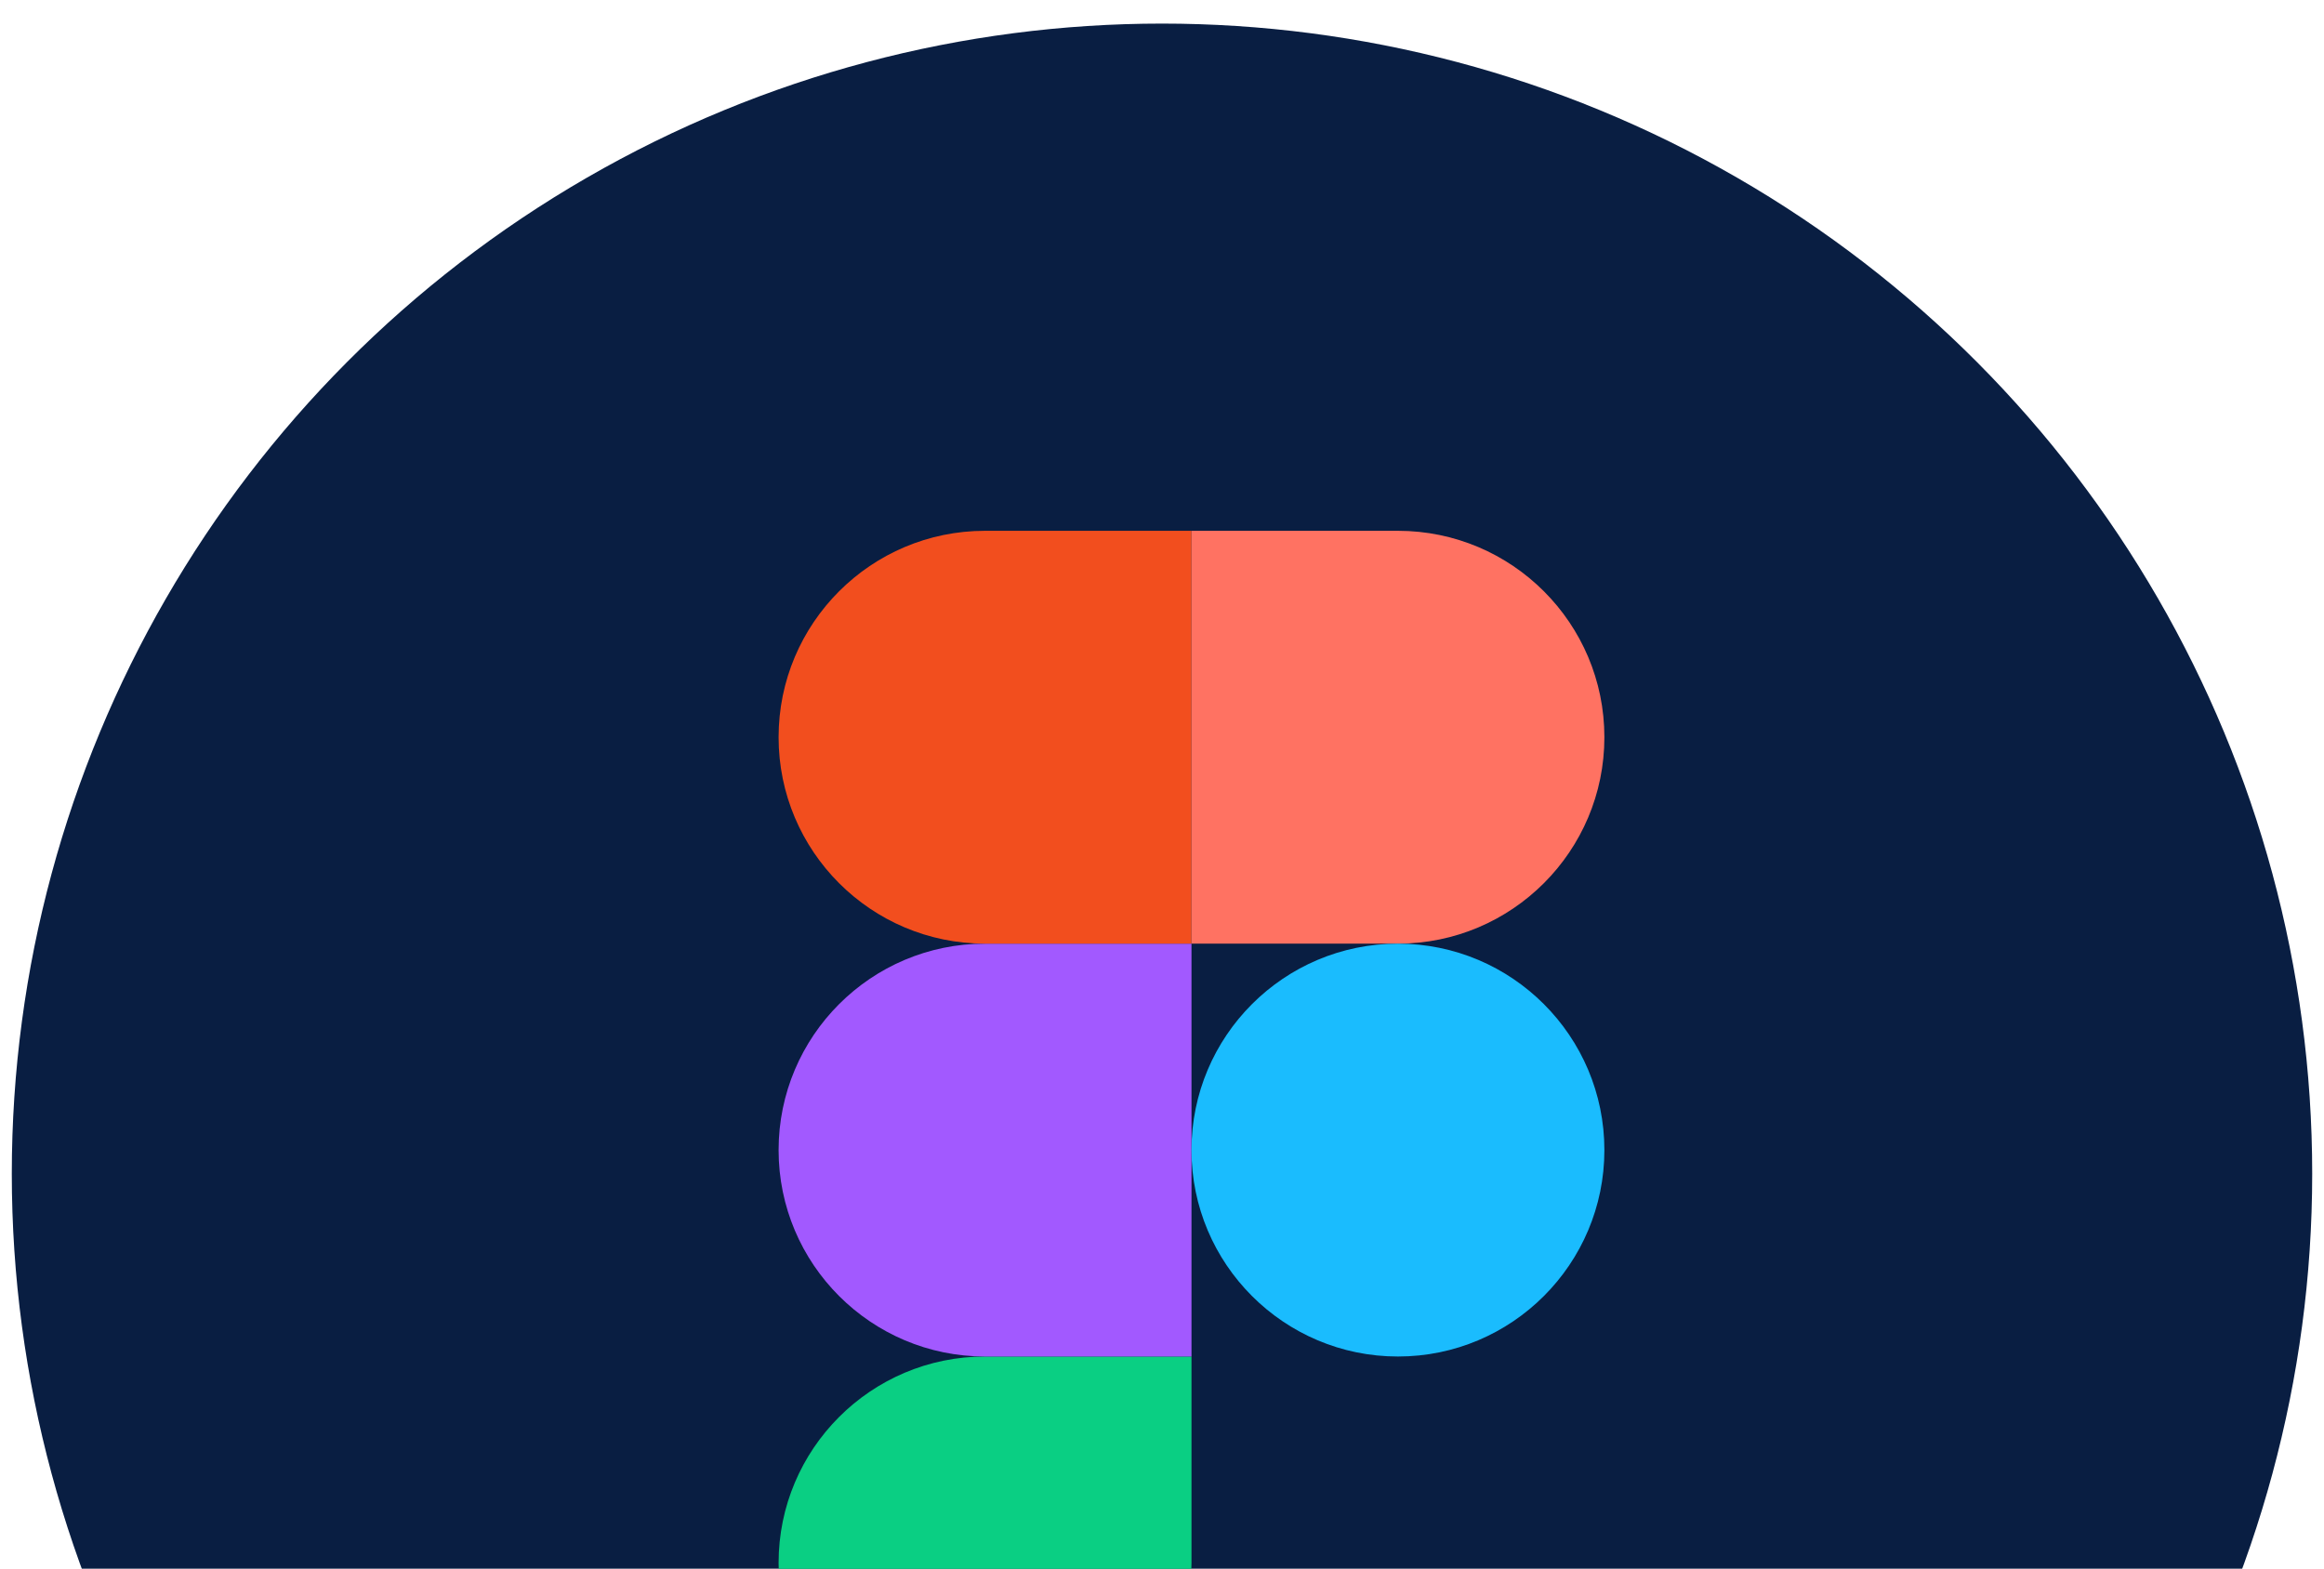
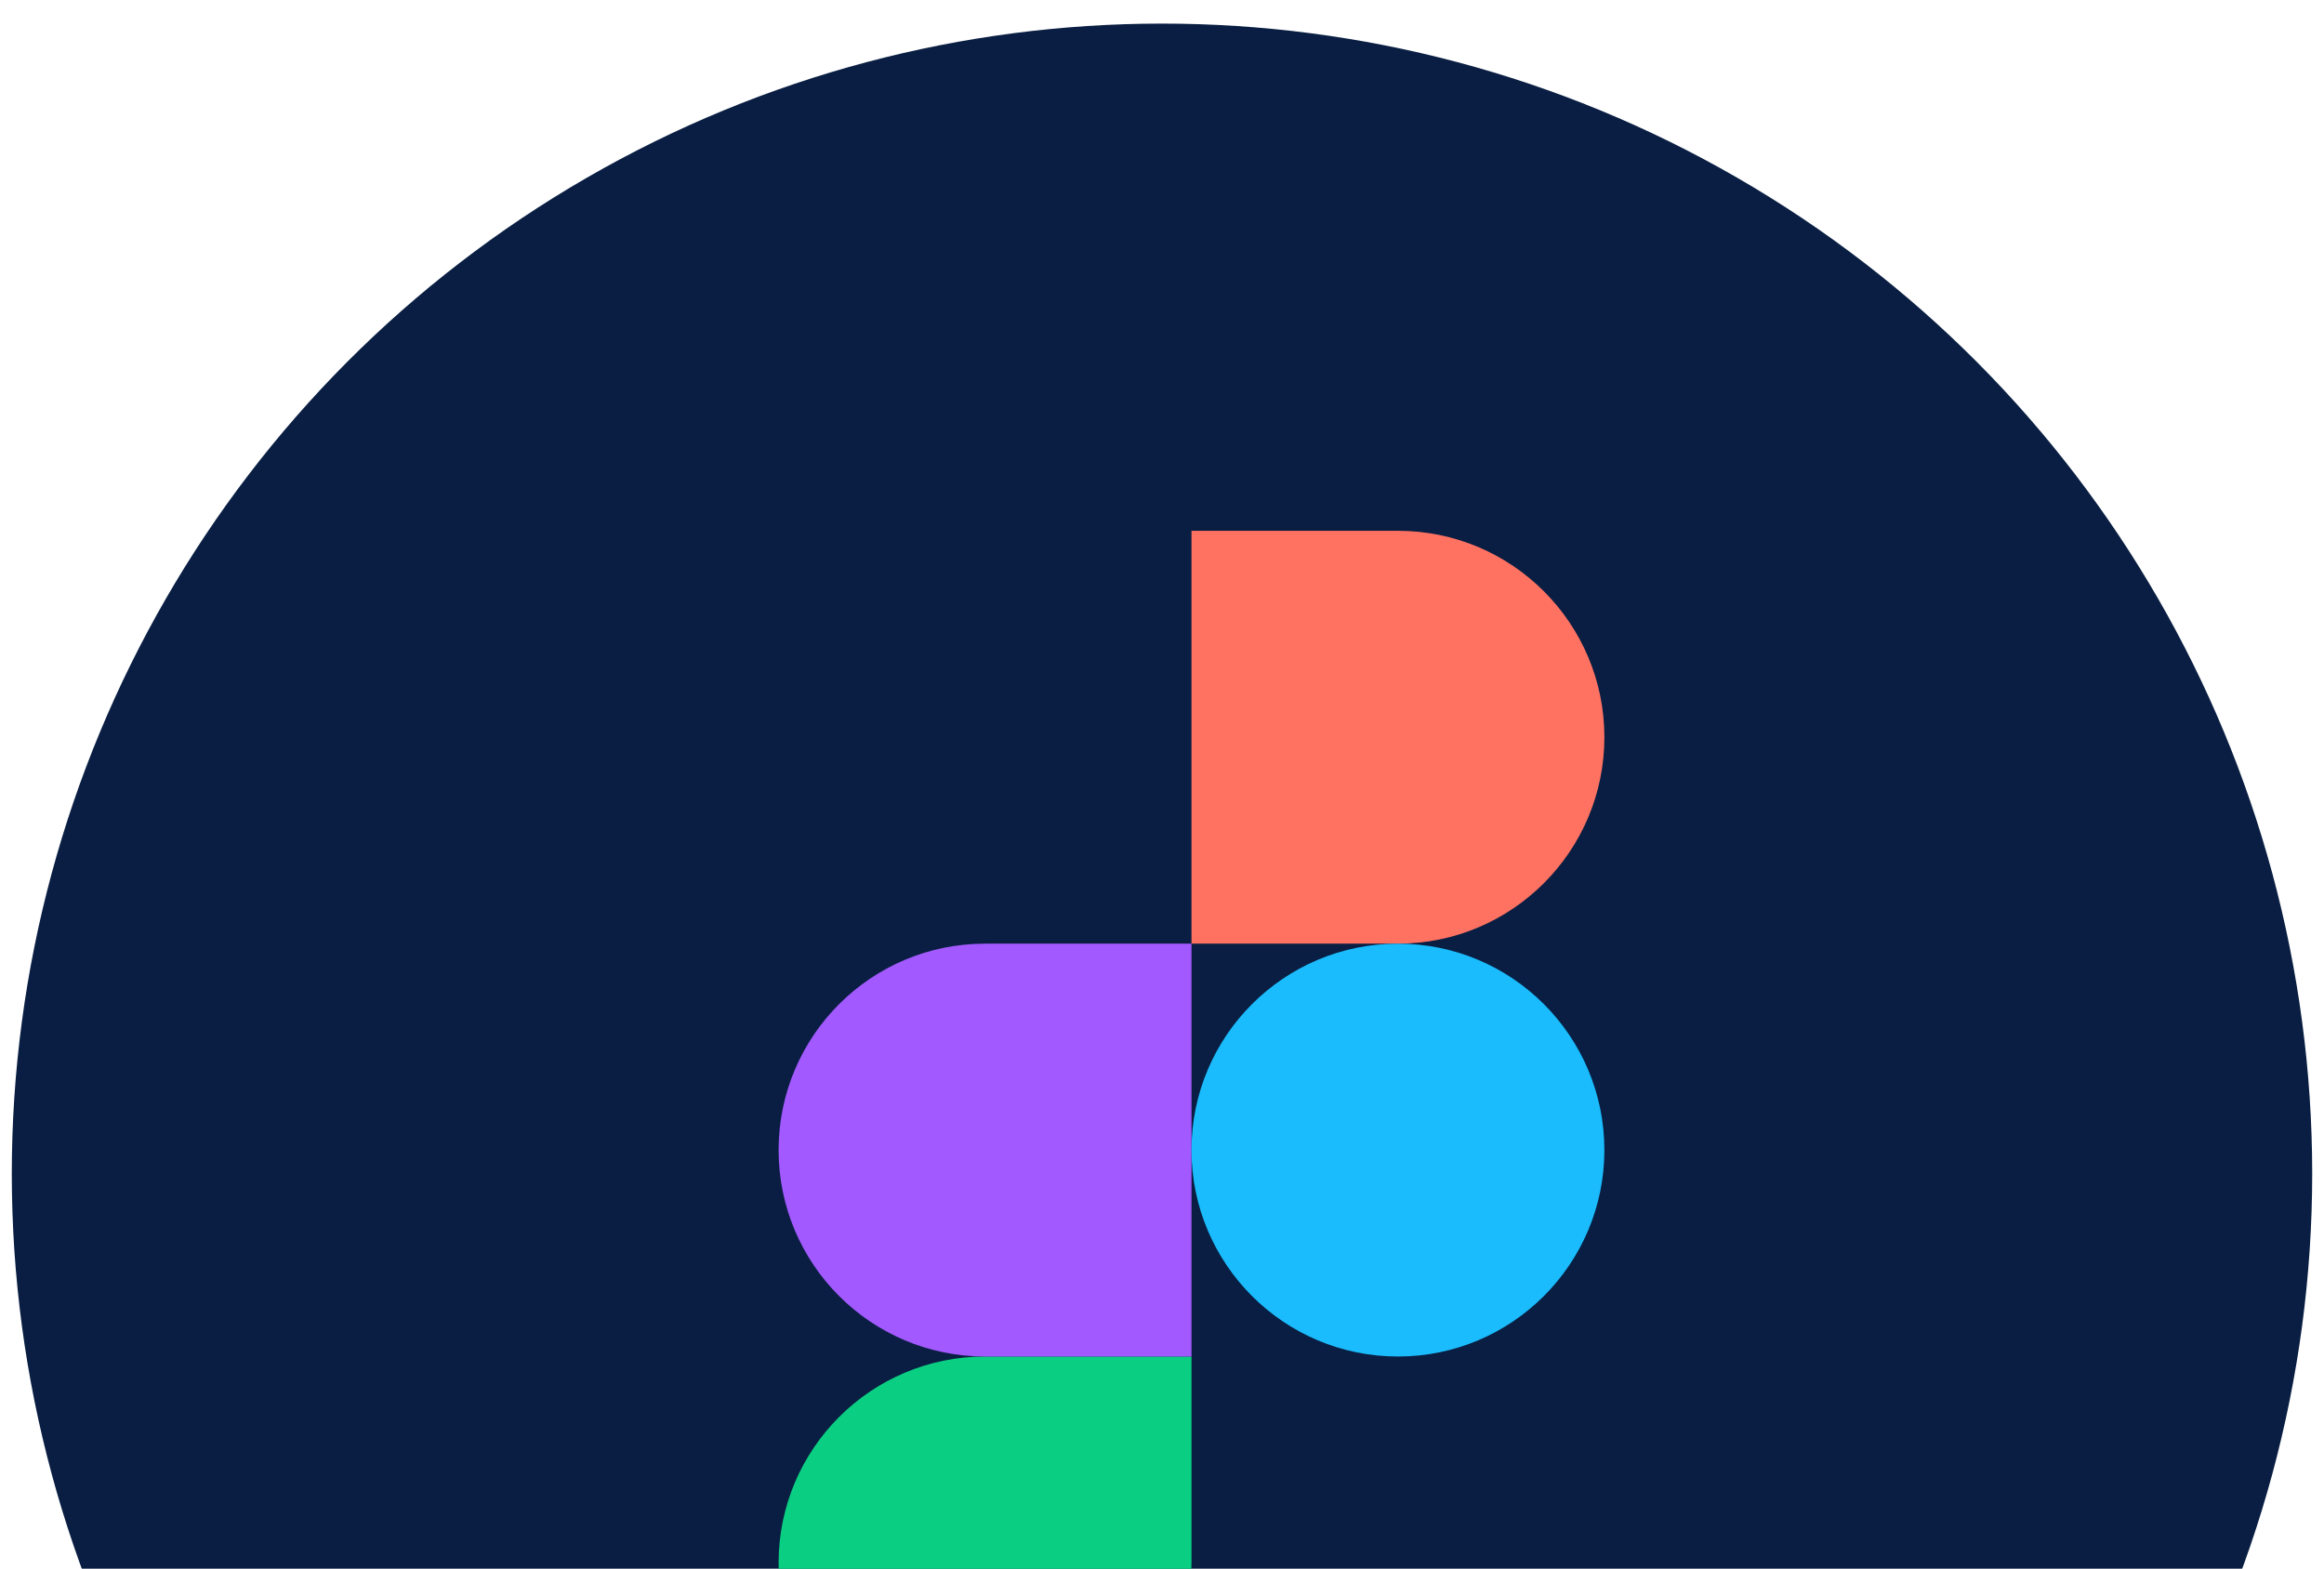
<svg xmlns="http://www.w3.org/2000/svg" width="197" height="133" viewBox="0 0 197 133" fill="none">
  <g filter="url(#filter0_dd)">
    <circle cx="98.5" cy="98.5" r="97.5" fill="#091E42" />
  </g>
  <path d="M83.5 150C93.16 150 101 142.16 101 132.5V115H83.5C73.84 115 66 122.84 66 132.5C66 142.16 73.84 150 83.5 150Z" fill="#0ACF83" />
  <path d="M66 97.5C66 87.84 73.84 80 83.5 80H101V115H83.5C73.84 115 66 107.16 66 97.5Z" fill="#A259FF" />
-   <path d="M66 62.5C66 52.84 73.84 45 83.5 45H101V80H83.5C73.84 80 66 72.16 66 62.5Z" fill="#F24E1E" />
-   <path d="M101 45H118.5C128.16 45 136 52.84 136 62.5C136 72.16 128.16 80 118.5 80H101V45Z" fill="#FF7262" />
+   <path d="M101 45H118.5C128.16 45 136 52.84 136 62.5C136 72.16 128.16 80 118.5 80H101Z" fill="#FF7262" />
  <path d="M136 97.5C136 107.16 128.16 115 118.5 115C108.84 115 101 107.16 101 97.5C101 87.84 108.84 80 118.5 80C128.16 80 136 87.84 136 97.5Z" fill="#1ABCFE" />
  <defs>
    <filter id="filter0_dd" x="0" y="0" width="197" height="198" filterUnits="userSpaceOnUse" color-interpolation-filters="sRGB">
      <feFlood flood-opacity="0" result="BackgroundImageFix" />
      <feColorMatrix in="SourceAlpha" type="matrix" values="0 0 0 0 0 0 0 0 0 0 0 0 0 0 0 0 0 0 127 0" />
      <feOffset />
      <feGaussianBlur stdDeviation="0.5" />
      <feColorMatrix type="matrix" values="0 0 0 0 0.035 0 0 0 0 0.118 0 0 0 0 0.259 0 0 0 0.31 0" />
      <feBlend mode="normal" in2="BackgroundImageFix" result="effect1_dropShadow" />
      <feColorMatrix in="SourceAlpha" type="matrix" values="0 0 0 0 0 0 0 0 0 0 0 0 0 0 0 0 0 0 127 0" />
      <feOffset dy="1" />
      <feGaussianBlur stdDeviation="0.5" />
      <feColorMatrix type="matrix" values="0 0 0 0 0.035 0 0 0 0 0.118 0 0 0 0 0.259 0 0 0 0.25 0" />
      <feBlend mode="normal" in2="effect1_dropShadow" result="effect2_dropShadow" />
      <feBlend mode="normal" in="SourceGraphic" in2="effect2_dropShadow" result="shape" />
    </filter>
  </defs>
</svg>